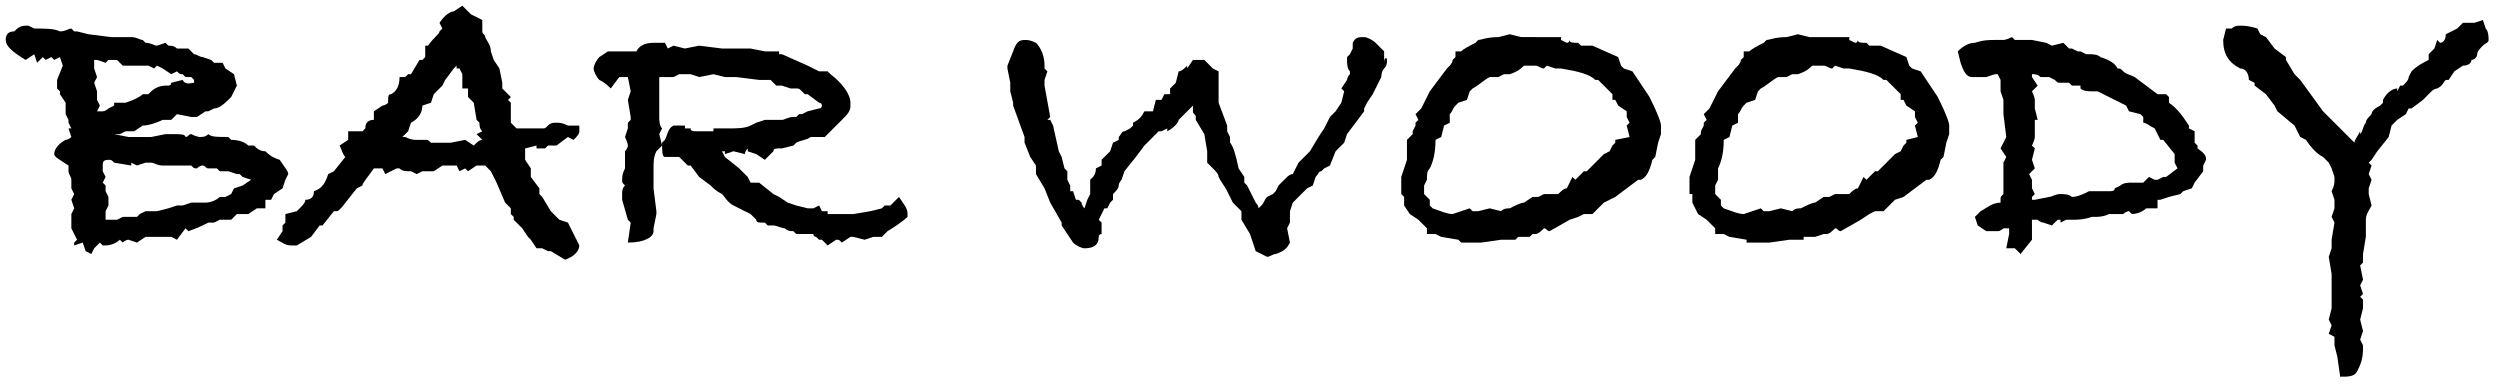
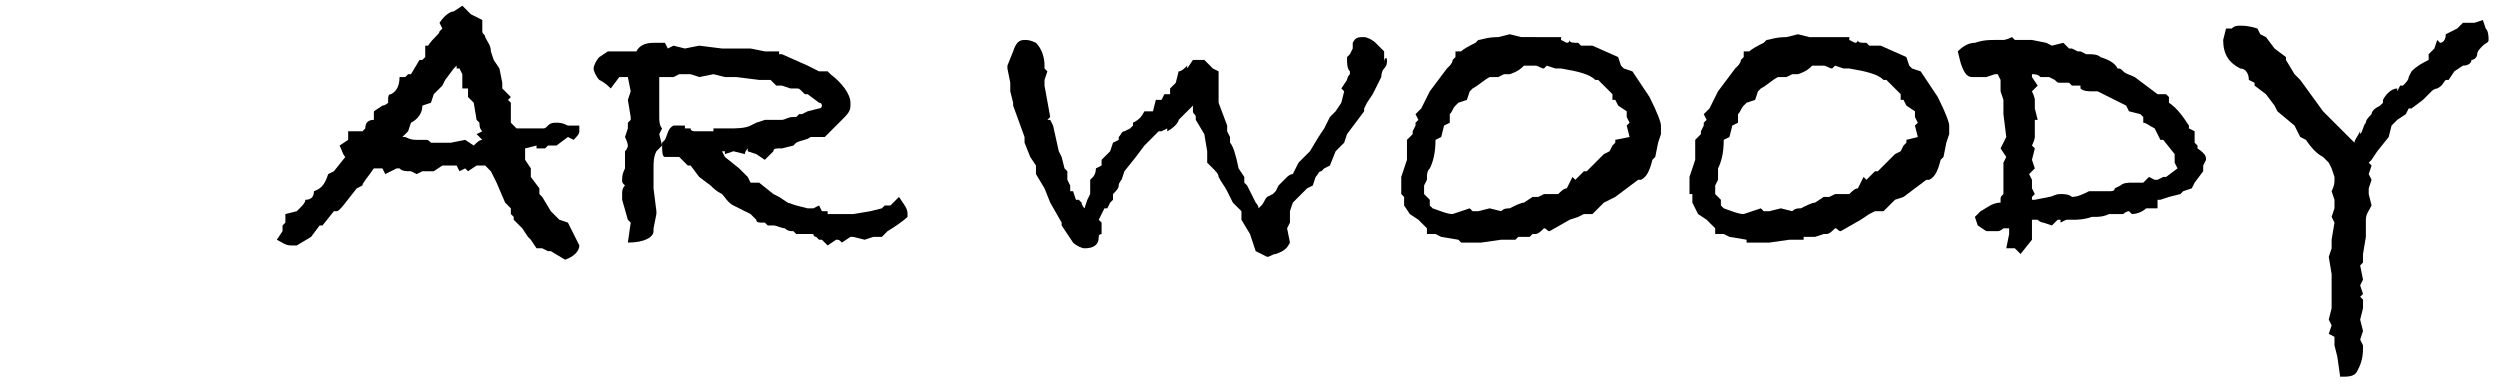
<svg xmlns="http://www.w3.org/2000/svg" version="1.1" id="レイヤー_1" x="0px" y="0px" viewBox="0 0 87.6 13.6" style="enable-background:new 0 0 87.6 13.6;" xml:space="preserve">
  <g>
-     <path d="M10.1,6.1L10,6.3L9.9,6.6L9.6,6.8L9.5,7H9.3l0,0.3H9L8.7,7.5H8.3L8.1,7.7H7.7L7.5,7.8H7.3C7.1,7.9,6.9,8,6.6,8.1L6.5,8   L6.2,8.4L6,8.3H5.9H5.7H5.6H5.3H5.1L4.8,8.5L4.5,8.4l0,0c0,0-0.1,0-0.2,0.1L4.2,8.4C4.1,8.5,3.9,8.6,3.7,8.6c0,0,0,0-0.1,0L3.5,8.5   L3.3,8.7L3.2,8.9L3,8.8L2.9,8.5L2.6,8.6l0,0l0,0c0,0,0,0,0-0.1c0,0,0,0,0.1-0.1L2.5,8V7.8V7.5l0.1-0.2L2.5,7l0.1-0.2L2.5,6.6V6.3   c0-0.1-0.1-0.2-0.1-0.3V5.8C2.1,5.6,1.9,5.5,1.9,5.4c0-0.2,0.2-0.4,0.4-0.5c0,0,0.1,0,0.2-0.1L2.4,4.5h0.1L2.4,4.3V4.2L2.3,4V3.9   V3.6L2.1,3.3V3.2L2,3.1V2.8l0.2-0.5L2.1,2l0,0L1.9,2.1L1.8,2L1.6,2.1L1.5,2L1.3,2.2L1.2,1.9L0.9,2.1C0.4,1.8,0.2,1.6,0.2,1.4   s0.1-0.3,0.3-0.3C0.6,1,0.7,0.9,0.9,0.9H1L1.2,1l0,0c0.4,0,0.7,0,0.9,0.1C2.3,1.1,2.4,1,2.5,1l0.1,0.1h0.1l0.4,0.1l0.8,0.1   c0,0,0.1,0,0.2,0c0.1,0,0.2,0,0.3,0h0.2c0.2,0,0.3,0.1,0.4,0.1l0.1,0.1c0.2,0,0.3,0.1,0.4,0.1l0.3-0.1l0.1,0.1c0.1,0,0.2,0,0.3,0.1   h0.4l0.2,0.2C6.9,1.9,7,2,7.1,2l0.3,0.1l0.1,0.1h0.3l0.1,0.2l0.3,0.2L8.3,3L8.1,3.4C7.9,3.6,7.7,3.8,7.5,3.8L7.3,3.9H7.2L6.9,4.1   c-0.1,0-0.1,0-0.2,0L6.2,4l0,0L6,4.2H5.7C5.5,4.3,5.2,4.4,5,4.4L4.7,4.6H4.4L4.2,4.7H4l0.5,0.1h0.3h0.5l0.5-0.1l0,0   c0.1,0,0.2,0,0.3,0c0.2,0,0.4,0,0.4,0.1c0.1,0,0.1-0.1,0.2-0.1C6.9,4.8,7,4.8,7,4.8c0.1,0,0.2,0,0.3-0.1C7.4,4.8,7.6,4.8,8,4.8   l0.1,0.1c0.3,0,0.5,0.1,0.6,0.2h0.2C9,5.2,9.1,5.3,9.3,5.3c0.1,0.1,0.2,0.2,0.5,0.3C10,5.9,10.1,6,10.1,6.1z M6.8,2.9V2.8l0,0   L6.7,2.7H6.5L6.4,2.6c-0.1,0-0.1,0-0.2-0.1L6,2.6L5.7,2.4L5.5,2.3L5.4,2.4L5.2,2.3H5.1c-0.1,0-0.2,0-0.5,0H4.3L4.1,2.1H3.9H3.8   L3.7,2.2L3.4,2.1H3.3v0.3l0.1,0.3L3.3,2.9l0.1,0.3v0.3l0.1,0.2L3.4,3.9l0,0h0.2c0,0,0.1,0,0.2-0.1l0,0L4,3.7V3.6h0.4   C4.7,3.5,4.9,3.4,5,3.3h0.2l0.1-0.1C5.4,3.1,5.6,3,5.8,3h0.1C5.9,3,6,3,6,2.9l0.4-0.1l0,0C6.5,3,6.7,2.9,6.8,2.9z M8.8,6.3L8.8,6.3   L8.5,6.2L8.4,6.1H8.3L8,6H7.7L7.6,5.9H7.3c-0.1,0-0.1-0.1-0.2-0.1S6.9,5.9,6.9,5.9c-0.1,0-0.1,0-0.2-0.1c-0.2,0-0.3,0-0.5,0H5.7   c-0.2,0-0.3-0.1-0.4-0.1s-0.1,0-0.2,0L4.8,5.8L4.6,5.7v0.1L4,5.7C3.9,5.6,3.9,5.6,3.8,5.6c-0.2,0-0.2,0.1-0.2,0.2v0.1V6l0.1,0.2   L3.6,6.4l0.1,0.1v0.2l0.1,0.2v0.3L3.7,7.4v0.1l0,0v0.2h0.4l0.2-0.1h0.4h0.1l0.1-0.1l0.2-0.1h0.4l0.4-0.1l0.3-0.1h0.2l0.3-0.1h0.5   c0.2,0,0.4-0.1,0.5-0.2h0.2l0.2-0.1l0.1-0.2l0.3-0.1L8.8,6.3L8.8,6.3z" />
    <path d="M20.3,8.6c0,0.2-0.2,0.4-0.5,0.5l-0.5-0.3h-0.1L19,8.7h-0.2l-0.2-0.3l-0.1-0.1L18.3,8L18,7.7V7.6l-0.1-0.1V7.3l-0.2-0.2   l-0.3-0.7l-0.1-0.2L17.2,6L17,5.8h-0.3L16.4,6l-0.1-0.1L16.1,6L16,5.8c0,0-0.1,0-0.2,0s-0.2,0-0.2,0h-0.1L15.2,6h-0.3h-0.1   l-0.2,0.1L14.4,6c-0.2,0-0.3,0-0.4-0.1h-0.1l-0.4,0.2l-0.1-0.2l-0.2,0h-0.1c-0.2,0.3-0.4,0.5-0.4,0.6l-0.2,0.1   c-0.4,0.5-0.6,0.8-0.7,0.8h-0.1l-0.4,0.5h-0.1l-0.3,0.4l-0.5,0.3c-0.1,0-0.2,0-0.2,0c-0.2,0-0.3-0.1-0.5-0.2l0.2-0.3V7.9L10,7.8   V7.5l0.4-0.1l0.1-0.1c0.1-0.1,0.2-0.2,0.2-0.3C10.9,7,11,6.9,11,6.7c0.3-0.1,0.4-0.3,0.5-0.6L11.7,6l0.4-0.5   C12,5.4,12,5.3,11.9,5.1l0.3-0.2V4.6h0.5l0.1-0.1c0-0.2,0.1-0.3,0.3-0.3V3.9l0.3-0.2c0,0,0.1,0,0.2-0.1V3.5c0-0.1,0-0.2,0.1-0.2   C13.9,3.2,14,3,14,2.7h0.2l0.1-0.1h0.1l0.3-0.5h0.1L14.9,2V1.6H15c0.2-0.3,0.4-0.4,0.4-0.5L15.5,1l-0.1-0.2   c0.2-0.3,0.4-0.4,0.5-0.4l0.3-0.2l0.3,0.3l0.4,0.2v0.4c0,0.1,0.1,0.1,0.1,0.2c0.1,0.2,0.2,0.3,0.2,0.5l0.1,0.3l0.2,0.3l0.1,0.5v0.2   l0.3,0.3l-0.1,0.1l0.1,0.1v0.3v0.2c0,0.1,0,0.2,0,0.2L18,4.4l0.1,0.1c0.1,0,0.2,0,0.3,0h0.4c0.1,0,0.1,0,0.2,0s0.1,0,0.2-0.1   s0.2-0.1,0.3-0.1c0.1,0,0.2,0,0.4,0.1h0.4c0,0.1,0,0.1,0,0.2c0,0.1-0.1,0.2-0.2,0.3l-0.2-0.1l-0.4,0.3h-0.3l-0.1,0.1h-0.3V5.1   l-0.4,0.1v0.1v0.3l0.2,0.3v0.3l0.3,0.4v0.2L19,6.9l0.3,0.5l0.2,0.2l0.1,0.1l0.3,0.1L20,8L20.3,8.6z M16.9,4.9L16.9,4.9l-0.2-0.2   l0.2-0.1c-0.1-0.1-0.1-0.2-0.1-0.3l-0.1-0.1l-0.1-0.6l-0.2-0.2V3.2V3.1h-0.2V2.6l-0.1-0.2H16V2.3l-0.1,0.1l-0.3,0.4L15.5,3   l-0.3,0.3l-0.1,0.3l-0.3,0.1c0,0.3-0.2,0.5-0.4,0.6l-0.1,0.3l-0.2,0.2h0.1c0.2,0.1,0.3,0.1,0.4,0.1h0.1c0.1,0,0.1,0,0.2,0   s0.1,0,0.2,0.1h0.1c0.1,0,0.1,0,0.3,0c0.1,0,0.3,0,0.3,0l0.5-0.1l0.3,0.2C16.7,5,16.8,4.9,16.9,4.9C16.8,4.8,16.8,4.8,16.9,4.9   L16.9,4.9z" />
    <path d="M31.1,8.1L31.1,8.1l-0.2,0.2h-0.3l-0.3,0.1l-0.4-0.1h-0.1l-0.3,0.2c-0.1-0.1-0.1-0.1-0.2-0.1L29,8.6l-0.2-0.2h-0.1   l-0.1-0.1c0,0-0.1,0-0.1-0.1h-0.6l-0.1-0.1c-0.1,0-0.2,0-0.3-0.1c-0.1,0-0.3-0.1-0.4-0.1h-0.2l-0.1-0.1h-0.1c-0.1,0-0.2,0-0.2-0.1   c-0.1-0.1-0.1-0.1-0.2-0.2c-0.2-0.1-0.4-0.2-0.6-0.3c-0.2-0.1-0.3-0.3-0.4-0.4c-0.2-0.1-0.3-0.2-0.4-0.3l-0.4-0.3l-0.3-0.4h-0.1   l-0.3-0.3h-0.1l0,0c-0.1,0-0.1,0-0.2,0c-0.1,0-0.1,0-0.2,0c-0.1,0-0.1-0.2-0.1-0.5l0.1-0.1c0.1-0.2,0.1-0.4,0.3-0.5H24l0,0v0.1h0.2   c0,0.1,0.1,0.1,0.2,0.1c0.1,0,0.3,0,0.6,0V4.5c0.1,0,0.3,0,0.5,0c0.3,0,0.6,0,0.8-0.1l0.2-0.1l0.3-0.1h0.4h0.1h0.1   c0.1,0,0.2-0.1,0.4-0.1h0.1L28,4h0.1l0.2-0.1l0.4-0.1c0.1,0,0.1-0.1,0.1-0.1s0-0.1-0.1-0.1l-0.4-0.3h-0.1l-0.1-0.1   C28,3.1,28,3.1,27.9,3.1h-0.2L27.4,3h-0.2L27,2.8h-0.3h-0.1l-0.8-0.1l0,0h-0.1h-0.2h-0.1L25,2.6l-0.5,0.1l-0.3-0.1H24h-0.2   l-0.2,0.1h-0.1l-0.3,0h-0.1c0,0.1,0,0.1,0,0.2c0,0,0,0,0,0.1c0,0,0,0,0,0.1v0.7c0,0.1,0,0.2,0,0.3s0,0.3,0.1,0.4l-0.1,0.2l0.1,0.4   L23,5.3c-0.1,0.2-0.1,0.4-0.1,0.6c0,0.1,0,0.2,0,0.4v0.3L23,7.4v0.1L22.9,8v0.1c0,0.2-0.3,0.4-0.9,0.4l0.1-0.7L22,7.7L21.8,7   c0-0.1,0-0.1,0-0.2c0-0.1,0-0.2,0.1-0.3c-0.1-0.1-0.1-0.1-0.1-0.2c0-0.1,0-0.2,0.1-0.4c0-0.1,0-0.2,0-0.3c0,0,0-0.1,0-0.2V5.3   C22,5.2,22,5.1,22,5.1s0-0.1-0.1-0.3L22,4.5V4.3l0.1-0.1V4.1L22,3.5l0.1-0.3L22,2.7h-0.3l-0.3,0.4C21.3,3,21.2,2.9,21,2.8   c-0.1-0.1-0.2-0.3-0.2-0.4c0-0.1,0.1-0.3,0.2-0.4l0.3-0.2h0.5h0.5c0.1-0.2,0.3-0.3,0.6-0.3h0.4l0.1,0.2l0.2-0.1L24,1.7l0.5-0.1   l0.8,0.1h1l0.5,0.1h0.5v0.1h0.1l0,0l0.9,0.4l0.4,0.2H29l0.1,0.1c0.4,0.3,0.7,0.7,0.7,1v0.1c0,0.2-0.1,0.3-0.3,0.5l-0.6,0.6h-0.4   h-0.1c-0.1,0.1-0.3,0.1-0.5,0.2l-0.1,0.1l-0.4,0.1h-0.1c-0.1,0-0.2,0-0.2,0.1l-0.3,0.3l-0.3-0.2l0,0l-0.3-0.1V5.2   c0,0-0.1,0.1-0.1,0.2l-0.4-0.1l-0.3,0.1V5.3h-0.1l0,0l0.1,0.2l0.5,0.4l0.2,0.2l0.1,0.1l0.1,0.2h0.3l0.5,0.4l0.2,0.1l0.3,0.2   l0.3,0.1l0.4,0.1h0.2l0.2-0.1l0.1,0.2H29v0.1h0.2h0.5h0.2l0.6-0.1l0.4-0.1L31,7.2h0.2l0.3-0.3c0.2,0.3,0.3,0.4,0.3,0.6v0.1   C31.8,7.6,31.6,7.8,31.1,8.1z" />
    <path d="M48.6,2.1c0,0.1,0,0.2-0.1,0.3s-0.1,0.3-0.1,0.3s-0.1,0.2-0.3,0.6l-0.2,0.3l-0.1,0.2v0.1l-0.6,0.8L47.1,5l-0.3,0.3   l-0.2,0.5l-0.2,0.1L46.3,6c-0.1,0-0.1,0.1-0.2,0.2L46,6.5l-0.2,0.1l-0.1,0.1l-0.4,0.4l-0.1,0.3v0.2v0.2L45.1,8l0.1,0.5   c-0.1,0.2-0.2,0.3-0.5,0.4c-0.1,0-0.2,0.1-0.3,0.1L44,8.8l-0.2-0.6l-0.3-0.5V7.4l-0.3-0.3L43,6.7c-0.1-0.2-0.2-0.3-0.3-0.5   c0-0.1-0.1-0.2-0.2-0.3l-0.2-0.2V5.5V5.3l-0.1-0.6l-0.3-0.5V4.1c0-0.1-0.1-0.1-0.1-0.2V3.7c-0.1,0.1-0.2,0.2-0.5,0.5   c0,0.1-0.2,0.3-0.4,0.4V4.5l-0.2,0.1h-0.1l-0.2,0.2c-0.1,0.1-0.2,0.2-0.3,0.3l-0.3,0.4L39.4,6l-0.1,0.3c0,0-0.1,0.1-0.1,0.2   c0,0.1-0.1,0.2-0.2,0.3V7l-0.1,0.1l-0.1,0.2h-0.1l-0.2,0.4l0.1,0.1v0.3v0.1c0,0-0.1,0-0.1,0.1l0,0c0,0.3-0.2,0.4-0.5,0.4   c-0.1,0-0.3-0.1-0.4-0.2l-0.4-0.6l0-0.1l-0.4-0.7l-0.2-0.5l-0.3-0.5V5.8l-0.2-0.3L35.9,5V4.8l-0.4-1.1V3.6l0,0l-0.1-0.4V2.9   l-0.1-0.5V2.3l0.2-0.5l0,0c0.1-0.3,0.2-0.4,0.4-0.4c0.1,0,0.2,0,0.4,0.1c0.2,0.2,0.3,0.5,0.3,0.8v0.1l0.1,0.1l-0.1,0.3V3l0.2,1.1   l-0.1,0.1h0.1l0.1,0.2l0.2,0.9l0.1,0.2l0.1,0.4L37.4,6v0.3l0.1,0.2v0.2h0.1L37.7,7h0.1l0.1,0.1c0,0.1,0.1,0.2,0.1,0.2l0,0L38.1,7   l0.1-0.2l0-0.5l0.1-0.1c0,0,0.1-0.1,0.1-0.3l0.2-0.1V5.6l0.3-0.3L39,5l0.2-0.1l0,0V4.8c0.1-0.1,0.1-0.2,0.2-0.2l0.2-0.1l0.1-0.1   V4.3c0.2-0.1,0.3-0.2,0.4-0.4h0.3l0.1-0.4h0.2l0.1-0.2H41V3.1l0.2-0.2l0.1-0.4c0.1,0,0.2-0.1,0.3-0.2v0.1l0.2-0.3h0.4l0.3,0.3   l0.2,0.1v0.4v0.4v0.3L43,4.4v0.2l0.1,0.2V5c0.1,0.1,0.2,0.4,0.3,0.9l0.2,0.3v0.2l0.1,0.1L44,7.1c0,0,0.1,0.1,0.1,0.2l0.1-0.1   c0.1-0.1,0.1-0.2,0.2-0.3l0.2-0.1l0.1-0.1l0.1-0.2l0.3-0.3l0,0c0,0,0.1-0.1,0.2-0.1l0.1-0.2l0.1-0.2l0.4-0.4l0.3-0.5l0.2-0.3   l0.2-0.4l0.2-0.2L47,3.6l0.1-0.4L47,3.1l0.2-0.3c0,0,0-0.1,0.1-0.2V2.5c-0.1-0.1-0.1-0.3-0.1-0.4V2l0.1-0.1l0.1-0.2V1.5   c0.1-0.2,0.2-0.2,0.4-0.2c0.1,0,0.3,0.1,0.4,0.2l0.3,0.3v0.4C48.5,2,48.6,2,48.6,2.1z" />
    <path d="M58.2,4.7L58.1,5L58,5.5l-0.1,0.1c-0.1,0.4-0.2,0.6-0.4,0.7h-0.1l-0.8,0.6l-0.4,0.2l-0.4,0.4h-0.3l-0.2,0.1L55,7.7   l-0.7,0.4c-0.1,0-0.1-0.1-0.2-0.1c-0.1,0.1-0.2,0.2-0.3,0.2h-0.1l-0.1,0.1h-0.1h-0.3l-0.1,0.1h-0.5l-0.7,0.1h-0.1   c-0.1,0-0.1,0-0.2,0h-0.4l-0.1-0.1l-0.6-0.1l-0.2-0.1H50V8l-0.3-0.3l-0.3-0.2l-0.2-0.3V6.9l-0.1-0.1V6.2l0.2-0.6V5.3V5.2V4.9   l0.2-0.2V4.6l0.1-0.2V4.3l0.1-0.1L49.6,4l0.2-0.2l0.3-0.6l0.6-0.8l0.1-0.1c0,0,0.1-0.1,0.1-0.2L51,2V1.8h0.2   c0.1-0.1,0.3-0.2,0.5-0.3l0.1-0.1c0.1,0,0.3-0.1,0.7-0.1l0.4-0.1l0.4,0.1h0.3H54h0.1l0,0h0.1h0.1h0.4v0.1l0.2,0.1   C55,1.5,55,1.4,55,1.4c0,0.1,0.1,0.1,0.3,0.1l0.1,0.1h0.4L56.7,2l0.1,0.3l0.1,0.1l0.3,0.1l0.4,0.6l0.2,0.3c0.3,0.6,0.4,0.9,0.4,1   V4.7z M57.1,4.8L57,4.4l0.1-0.1L57,4.1c0,0,0,0,0-0.1V3.9l-0.3-0.2l-0.1-0.2h-0.1V3.3L56.2,3L56,2.8h-0.1c-0.2-0.2-0.6-0.3-1.2-0.4   c-0.1,0-0.1,0-0.1,0h-0.1l-0.3-0.1l-0.1,0.1c-0.1,0-0.2-0.1-0.3-0.1c0,0,0,0-0.1,0s-0.1,0-0.2,0s-0.1,0-0.1,0   c-0.1,0.1-0.2,0.2-0.5,0.3h-0.2l-0.2,0.1h-0.3C52,2.8,51.8,3,51.6,3.1l-0.1,0.1l-0.1,0.3l-0.3,0.1L51,3.7c-0.1,0.1-0.1,0.2-0.2,0.3   v0.3l-0.2,0.1l0,0l-0.1,0.4l-0.2,0.1c0,0.5-0.1,0.8-0.2,1C50,6,50,6.1,50,6.3l-0.1,0.2v0.1v0.2L50.1,7v0.2l0.1,0.1   c0.3,0.1,0.5,0.2,0.7,0.2l0.6-0.2l0.1,0.1h0.2l0,0l0.4-0.1l0.4,0.1c0.1-0.1,0.2-0.1,0.3-0.1c0.2-0.1,0.4-0.2,0.5-0.2l0.3-0.2h0.2   l0.2-0.1h0.4h0.1l0,0c0.1-0.1,0.2-0.2,0.3-0.2l0.2-0.4l0.1,0.1l0.1-0.1L55.5,6h0.1l0.2-0.2l0.4-0.4l0.2-0.1l0.1-0.2L56.6,5V4.9   L57.1,4.8z" />
    <path d="M68.3,4.7L68.2,5l-0.1,0.5L68,5.6c-0.1,0.4-0.2,0.6-0.4,0.7h-0.1l-0.8,0.6L66.4,7L66,7.4h-0.3l-0.2,0.1l-0.3,0.2l-0.7,0.4   c-0.1,0-0.1-0.1-0.2-0.1c-0.1,0.1-0.2,0.2-0.3,0.2h-0.1l-0.3,0.1h-0.1h-0.3v0.1h-0.5L62,8.5h-0.1c-0.1,0-0.1,0-0.2,0h-0.5V8.4   l-0.6-0.1l-0.2-0.1h-0.3V8l-0.3-0.3l-0.3-0.2l-0.2-0.4V6.8l-0.1,0V6.2l0.2-0.6V5.3V5.2V4.9l0.2-0.2V4.6l0.1-0.2V4.3l0.1-0.1L59.7,4   l0.2-0.2l0.3-0.6l0.6-0.8l0.1-0.1c0,0,0.1-0.1,0.1-0.2L61.1,2V1.8h0.2c0.1-0.1,0.3-0.2,0.5-0.3l0.1-0.1c0.1,0,0.3-0.1,0.7-0.1   L63,1.2l0.4,0.1h0.3h0.4h0.1l0,0h0.1h0.1h0.4v0.1L65,1.5c0.1,0,0.1-0.1,0.1-0.1c0,0.1,0.1,0.1,0.3,0.1l0.1,0.1h0.4L66.8,2l0.1,0.3   L67,2.4l0.3,0.1l0.4,0.6l0.2,0.3c0.3,0.6,0.4,0.9,0.4,1L68.3,4.7L68.3,4.7z M67.2,4.8l-0.1-0.4l0.1-0.1l-0.1-0.2c0,0,0,0,0-0.1V3.9   l-0.3-0.2l-0.1-0.2h-0.1V3.3L66.3,3l-0.2-0.2H66c-0.2-0.2-0.6-0.3-1.2-0.4c-0.1,0-0.1,0-0.1,0h-0.1l-0.3-0.1l-0.1,0.1   c-0.1,0-0.2-0.1-0.3-0.1c0,0,0,0-0.1,0s-0.1,0-0.2,0s-0.1,0-0.1,0c-0.1,0.1-0.2,0.2-0.5,0.3h-0.2l-0.2,0.1h-0.3   c-0.2,0.1-0.4,0.3-0.6,0.4l-0.1,0.1l-0.1,0.3l-0.3,0.1l-0.1,0.1C61,3.8,61,3.9,60.9,4v0.3l-0.2,0.1l0,0l-0.1,0.4l-0.2,0.1   c0,0.5-0.1,0.8-0.2,1c0,0.1,0,0.2,0,0.4l-0.1,0.2v0.1v0.2L60.3,7v0.2l0.1,0.1c0.3,0.1,0.5,0.2,0.7,0.2l0.6-0.2l0.1,0.1H62l0,0   l0.4-0.1l0.4,0.1c0.1-0.1,0.2-0.1,0.3-0.1c0.2-0.1,0.4-0.2,0.5-0.2l0.3-0.2h0.2l0.2-0.1h0.4h0.1l0,0c0.1-0.1,0.2-0.2,0.3-0.2   l0.2-0.4l0.1,0.1l0.1-0.1L65.7,6h0.1L66,5.8l0.4-0.4l0.2-0.1l0.1-0.2L66.8,5V4.9L67.2,4.8z" />
    <path d="M77.3,5.6L77.3,5.6C77.3,5.7,77.3,5.7,77.3,5.6l-0.1,0.2V6l-0.3,0.4l-0.1,0.2l-0.3,0.1l-0.1,0.1L76,6.9L75.7,7h-0.1l0,0.3   h-0.4c-0.1,0.1-0.3,0.2-0.5,0.2l-0.1-0.1c0,0-0.1,0-0.2,0.1h-0.2h-0.1h-0.3h0.1c-0.2,0.1-0.4,0.1-0.5,0.1h-0.1   c-0.3,0.1-0.5,0.1-0.7,0.1c0,0,0,0-0.1,0h-0.1l-0.2,0.1l0-0.1h-0.1l-0.2,0.2l-0.3-0.1c0,0-0.1,0-0.2-0.1l0,0h-0.2V8l0,0.4l-0.4,0.5   l-0.2-0.2h-0.3l0.1-0.5V8l-0.2,0c0,0-0.1,0.1-0.2,0.1h-0.4l-0.3-0.2l-0.1-0.3l0.2-0.2c0.2-0.1,0.4-0.3,0.7-0.3l0,0   c0-0.1,0-0.1,0-0.1c0-0.1,0-0.1,0.1-0.2V6.2V6V5.7l0.1-0.2l-0.2-0.3l0.2-0.4L70.2,4V3.7V3.5l-0.1-0.3V2.8L70,2.6h-0.1l-0.3,0.1   h-0.5c-0.2,0-0.3-0.2-0.4-0.5l-0.1-0.4c0.2-0.2,0.4-0.3,0.6-0.3l0,0c0.3-0.1,0.5-0.1,0.7-0.1H70c0.1,0,0.1,0,0.2,0   c0,0,0.1,0,0.3-0.1l0.1,0.1h0.2h0.1h0.3l0.5,0.1l0.2,0.1l0.4-0.1l0.2,0.2h0.1l0.2,0.1h0.1l0.2,0.1h0.1c0.1,0,0.3,0,0.4,0.1   c0.3,0.1,0.5,0.2,0.6,0.4c0.1,0,0.1,0,0.2,0.1s0.2,0.1,0.4,0.2L75.2,3l0.4,0.3l0,0h0.3L76,3.4v0.2c0.3,0.2,0.5,0.5,0.7,0.8v0.1   l0.2,0.1V5L77,5.1c0,0.1,0,0.1,0,0.1l0,0C77.3,5.4,77.3,5.5,77.3,5.6z M76.2,5.7V5.4l-0.4-0.5h-0.1l-0.2-0.4   c-0.2-0.1-0.3-0.2-0.4-0.2V4.1L75,4l-0.4-0.1l-0.1-0.2l-1-0.5c0,0,0,0-0.1,0h-0.1c-0.1,0-0.3,0-0.4-0.1V3h-0.3l-0.1-0.1h-0.2h-0.1   c-0.1,0-0.1,0-0.2-0.1l0,0l-0.2-0.1h-0.3c-0.1-0.1-0.2-0.1-0.3-0.1l0,0.1l0,0L71.4,3l-0.2,0.2c0.1,0.2,0.1,0.3,0.1,0.3v0.1   c0,0.1,0,0.1,0,0.2l0.1,0.4h-0.1v0.1v0.5c0,0,0,0.1-0.1,0.3l0.1,0.1l-0.1,0.4l0.1,0.3l-0.2,0.2l0.1,0.2v0.3l0.1,0.2l-0.1,0.1V7h0.1   l0.5-0.1c0.1,0,0.2-0.1,0.4-0.1c0.1,0,0.3,0,0.4,0.1c0.2,0,0.4-0.1,0.6-0.2c0.4,0,0.6,0,0.5,0h0.1h0.1c0.1,0,0.2,0,0.2-0.1l0.2-0.1   c0.1-0.1,0.3-0.1,0.4-0.1c0,0,0.1,0,0.2,0s0.1,0,0.2,0l0.2-0.2l0.2,0.1h0.1l0.2-0.1h0.1l0.4-0.3L76.2,5.7z" />
    <path d="M87.2,1.4c0,0.1-0.1,0.1-0.2,0.2s-0.2,0.2-0.2,0.3s-0.1,0.2-0.2,0.2c0,0.1-0.1,0.2-0.3,0.2L86,2.5l-0.2,0.3h-0.1   c-0.1,0.1-0.1,0.2-0.3,0.3c0,0-0.1,0-0.2,0.1l-0.3,0.3l-0.4,0.3h-0.1L84.3,4L84,4.2l-0.2,0.2l-0.1,0.4l-0.4,0.5l-0.2,0.3L83,5.7   l0.1,0.1L83,6.1l0.1,0.2L83,6.6v0.2l0.1,0.4c-0.1,0.2-0.2,0.3-0.2,0.5c0,0.1,0,0.2,0,0.3s0,0.2,0,0.3l-0.1,0.6v0.3l-0.1,0.1   l0.1,0.5L82.7,10l0.1,0.3l-0.1,0.1l0.1,0.1c0,0.1,0,0.1,0,0.2v0.1l-0.1,0.4l0.1,0.4l-0.1,0.3l0.1,0.2v0.1c0,0.4-0.1,0.6-0.2,0.8   c-0.1,0.2-0.3,0.2-0.6,0.2l-0.1-0.7l-0.1-0.4v-0.3l-0.2-0.1l0.1-0.3l-0.1-0.2l0.1-0.4l0-0.5V10V9.9V9.8V9.7V9.6L81.6,9l0.1-0.3V8.4   l0.1-0.6l-0.1-0.2l0.1-0.3V7l-0.1-0.3c0.1-0.2,0.1-0.3,0.1-0.4c0-0.1,0-0.1,0-0.1l-0.1-0.3l-0.1-0.2l-0.1-0.1l-0.1-0.1   c-0.2-0.1-0.4-0.3-0.6-0.6l-0.2-0.1l-0.2-0.4l-0.6-0.5l-0.1-0.2l-0.3-0.4L79,3V2.9l-0.2-0.1c0-0.2-0.1-0.4-0.3-0.4   c-0.4-0.2-0.6-0.5-0.6-1L78,1h0.2c0.1-0.1,0.2-0.1,0.3-0.1c0.1,0,0.3,0,0.6,0.1l0.1,0.2l0.2,0.1l0.3,0.4L80.1,2v0.1l0.3,0.5   l0.2,0.2l0.8,1.1l0.3,0.3C82,4.5,82.3,4.8,82.5,5l0,0c0-0.1,0.1-0.2,0.2-0.4v0.1c0.1-0.1,0.1-0.3,0.2-0.4c0-0.1,0.1-0.2,0.2-0.3   c0-0.1,0.1-0.2,0.3-0.3l0.1-0.1V3.5c0.1-0.2,0.3-0.4,0.5-0.4v0.1L84.1,3c0.1,0,0.2,0,0.1,0c0.1-0.1,0.2-0.2,0.2-0.3l0.1-0.2   c0.2-0.2,0.4-0.3,0.6-0.4V1.9l0.1-0.1l0.1-0.1l0.1-0.3l0.1,0.1c0.1,0,0.2-0.1,0.2-0.3L86.1,1l0.2-0.2h0.4L87,0.7L87.1,1   C87.2,1.1,87.2,1.3,87.2,1.4z" />
  </g>
</svg>